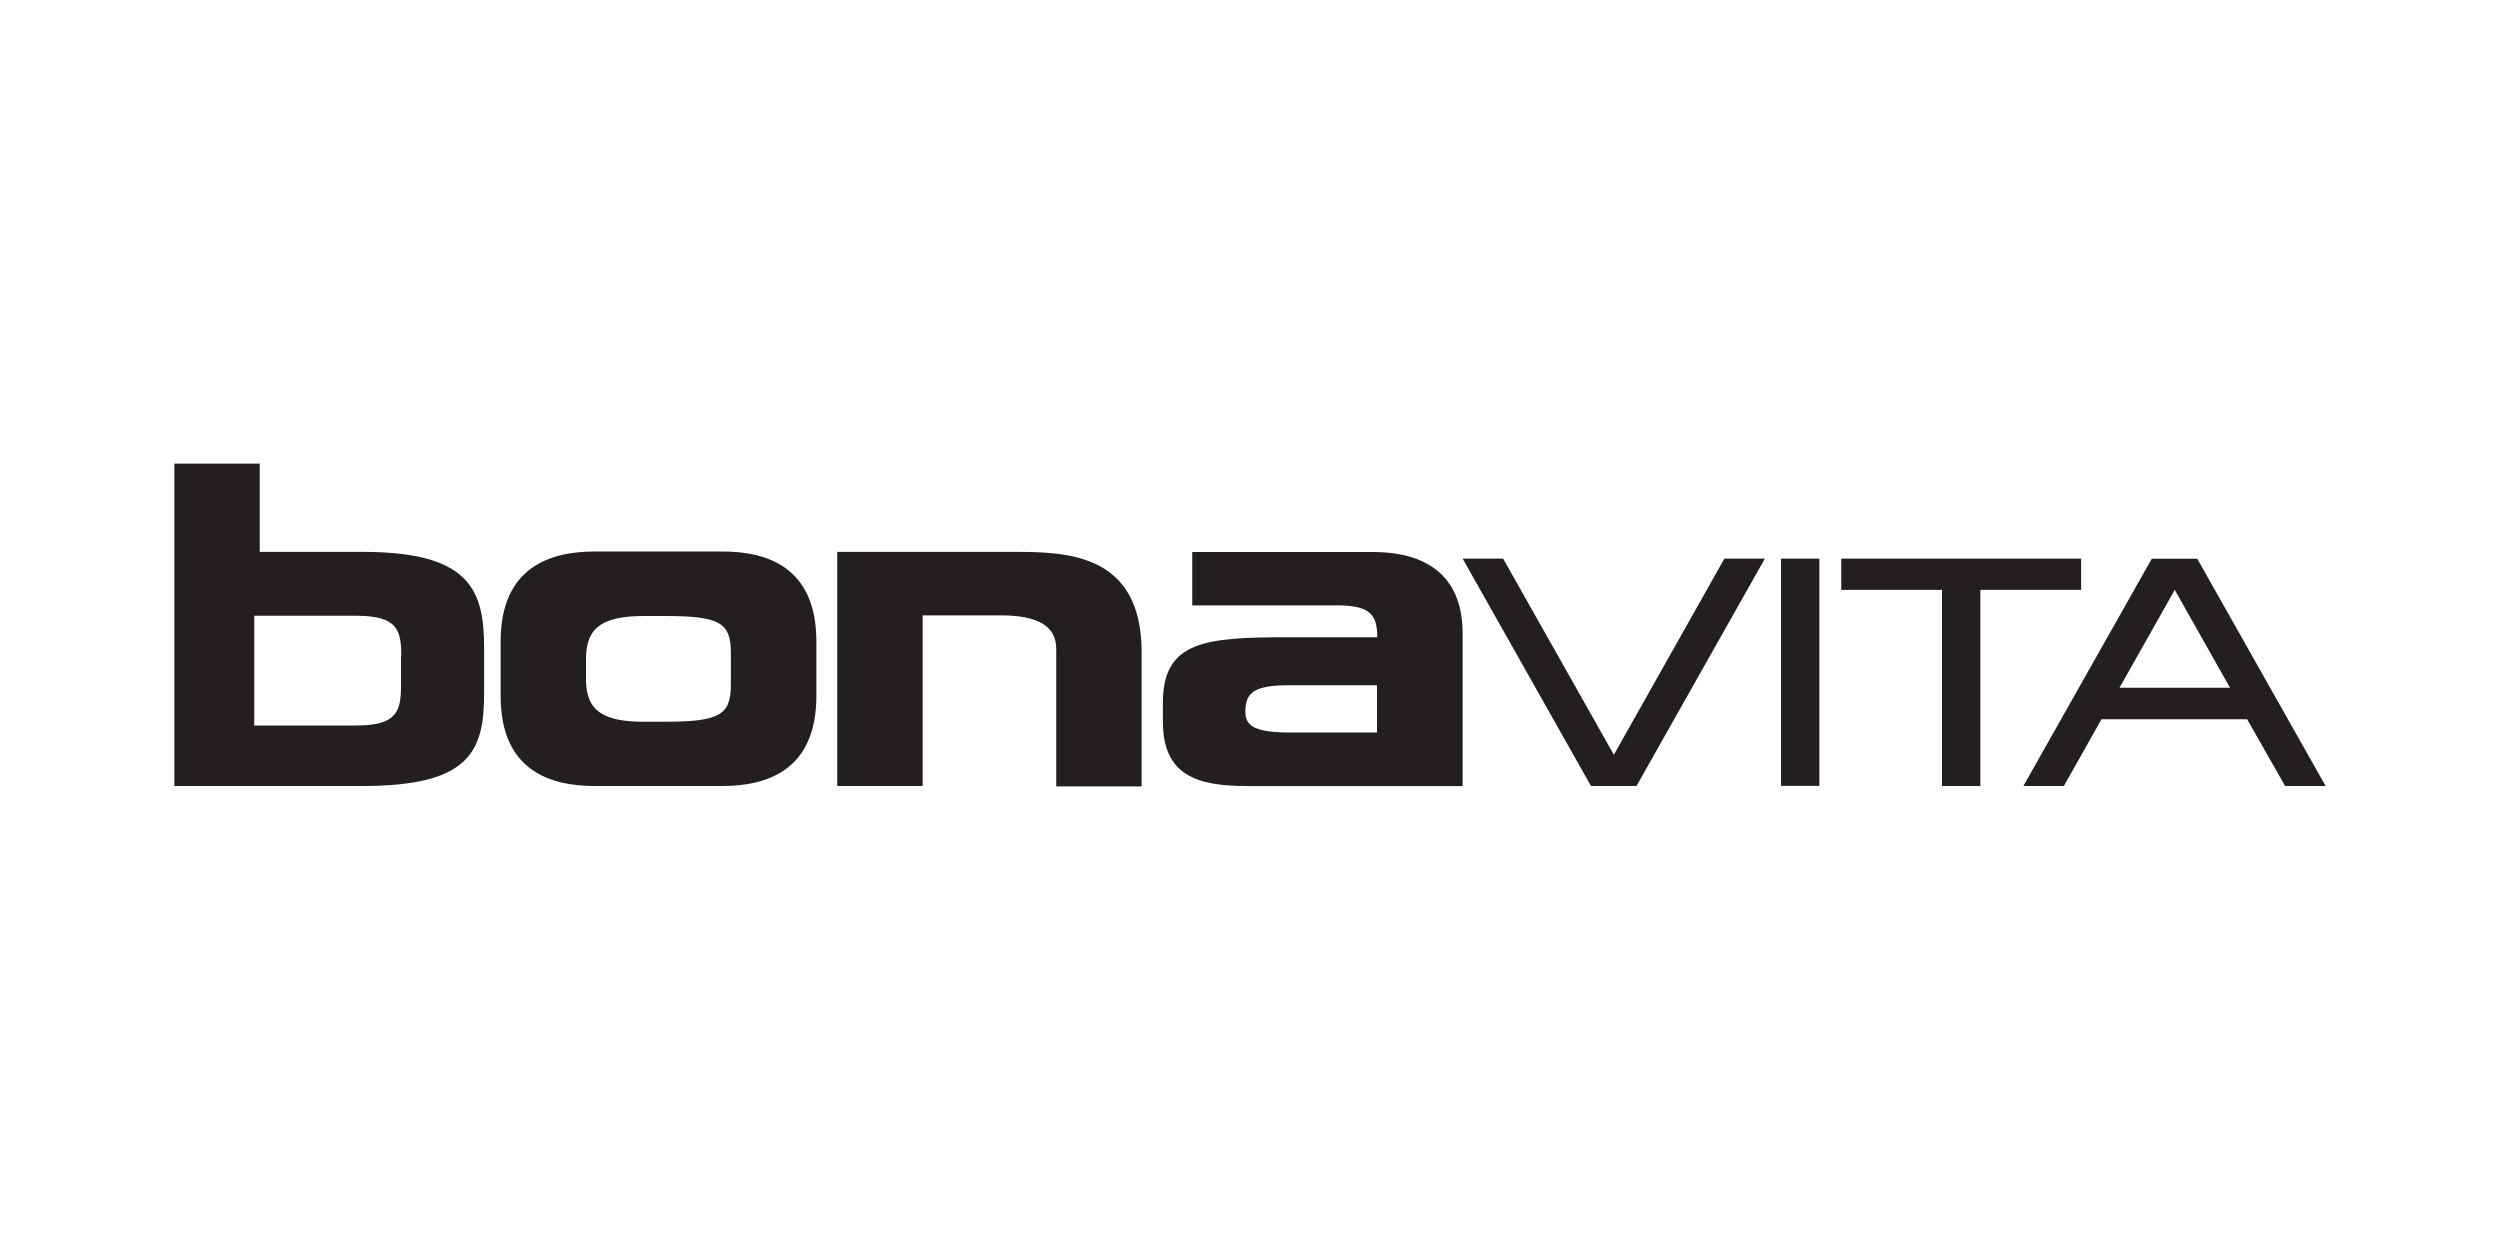
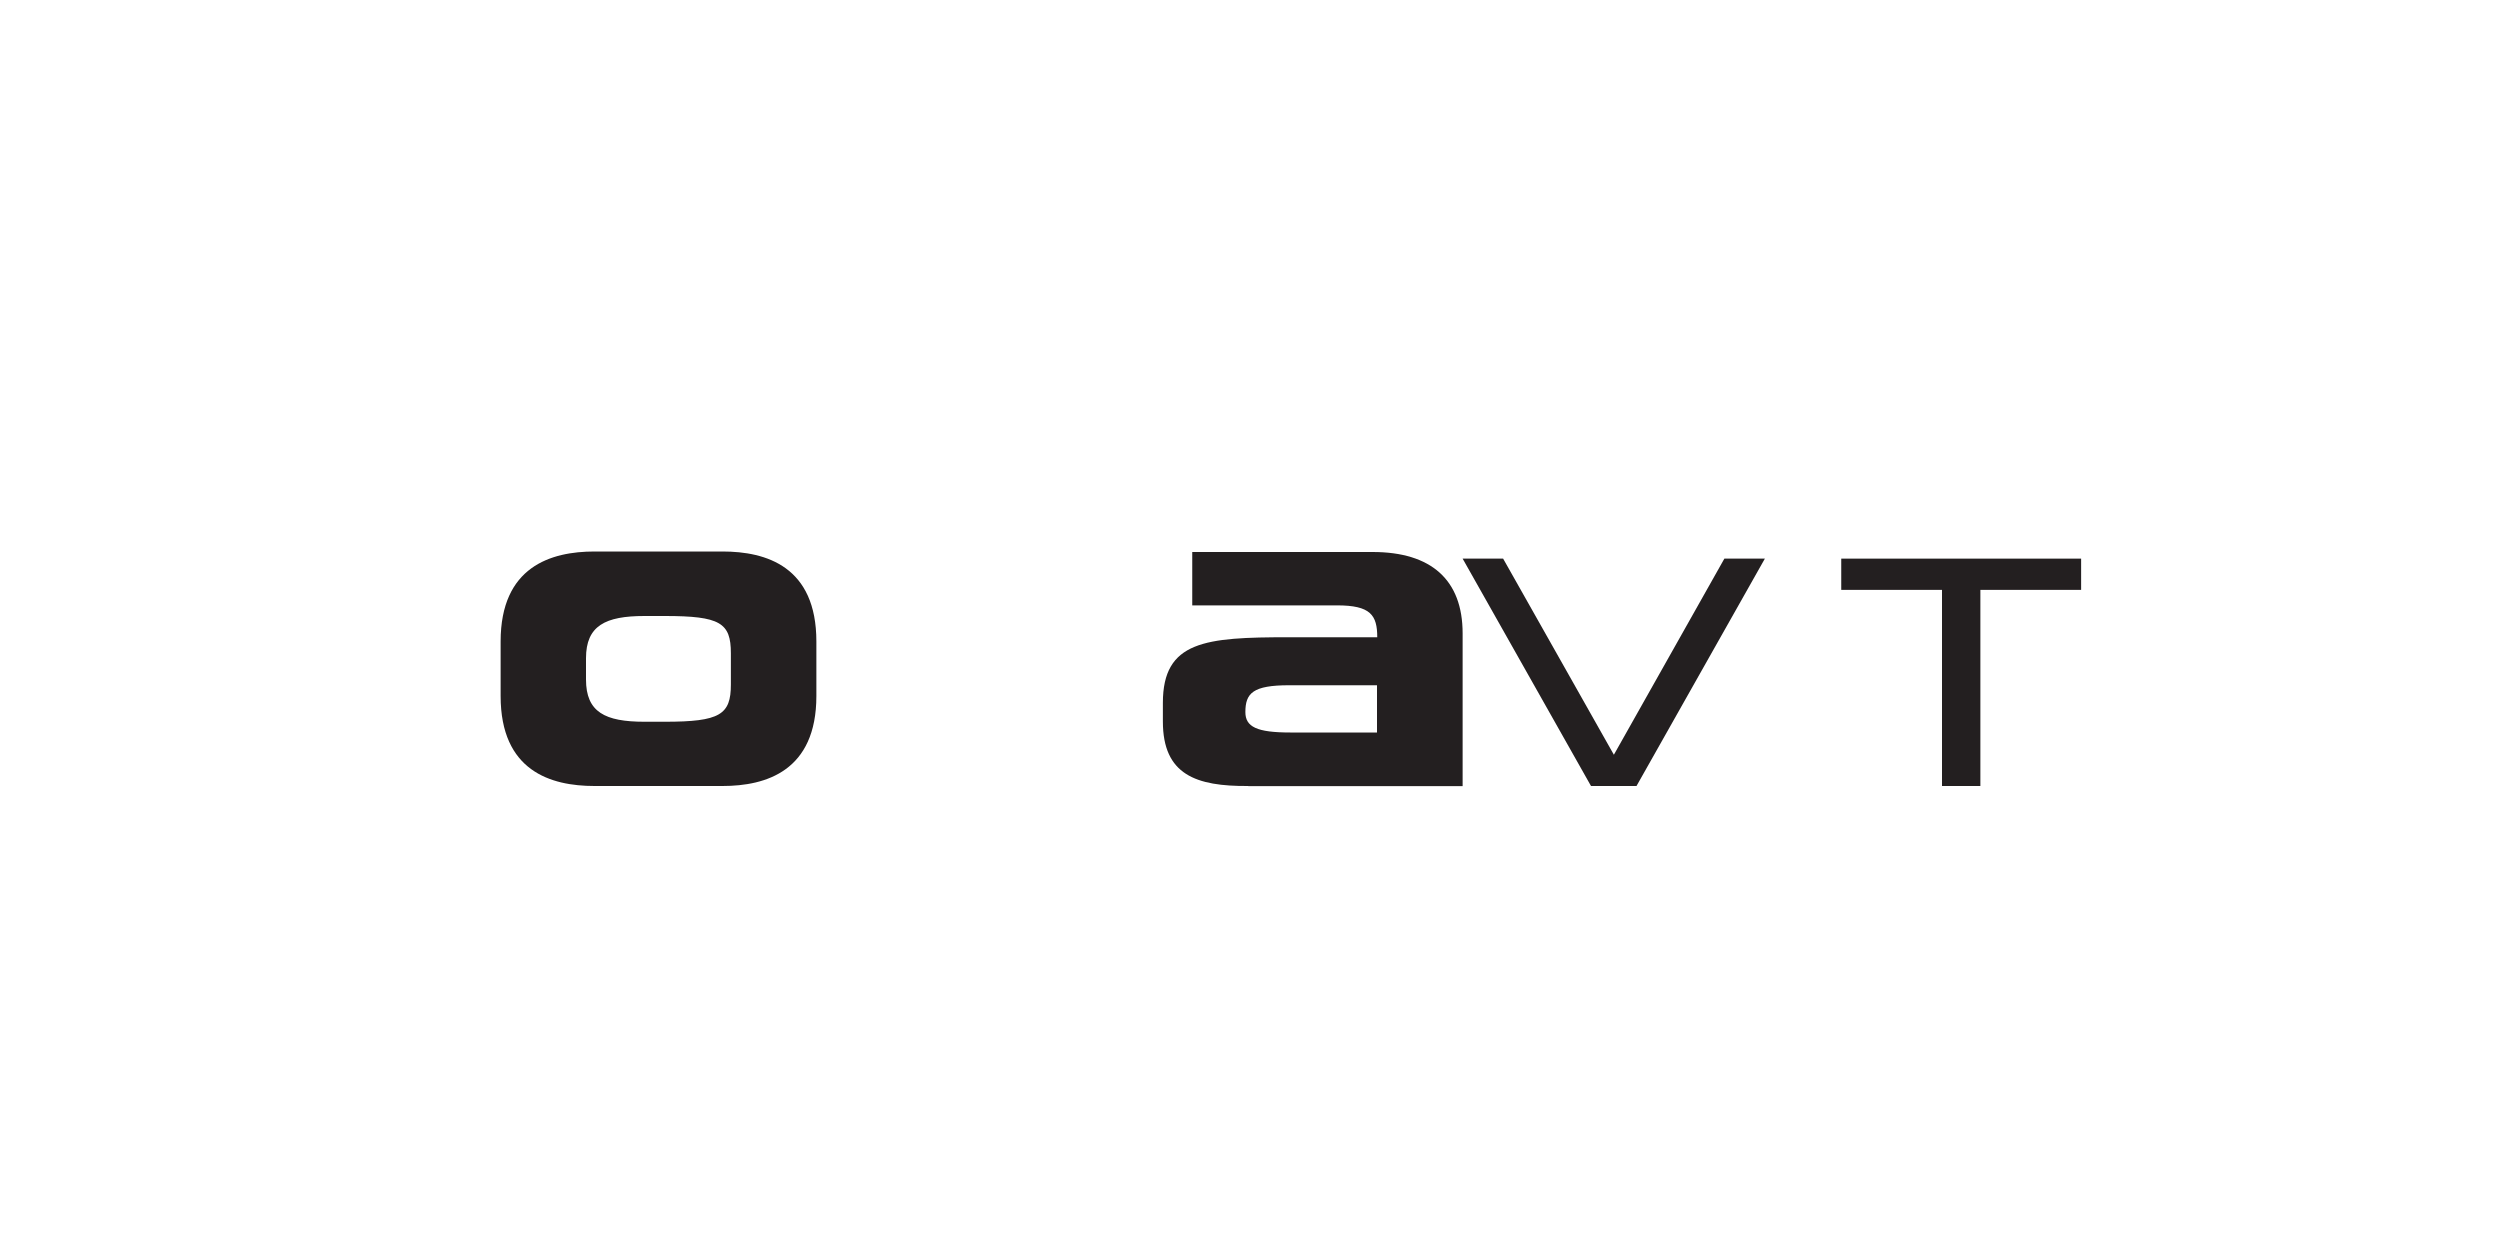
<svg xmlns="http://www.w3.org/2000/svg" id="a" viewBox="0 0 200 100">
  <defs>
    <style>.b{fill:#231f20;}</style>
  </defs>
-   <path class="b" d="M38.73,55.42c0,4.62-1.06,7.46-9.72,7.46H13.95v-25.79h6.83v7.06h8.23c8.66,0,9.72,3.1,9.72,7.74v3.53Zm-6.63-2.98c0-2.04-.32-3.18-3.59-3.18h-8.17v8.78h8.15c3.27,0,3.59-1.15,3.59-3.18v-2.41h.03Z" />
  <path class="b" d="M40.05,51.32c0-5.99,4.02-7.2,7.51-7.2h10.24c3.5,0,7.51,1.2,7.51,7.2v4.36c0,5.99-4.02,7.2-7.51,7.2h-10.24c-3.5,0-7.51-1.2-7.51-7.2v-4.36Zm6.83,3.04c0,2.61,1.52,3.38,4.68,3.38h1.63c4.42,0,5.28-.57,5.28-2.98v-2.5c0-2.44-.86-2.98-5.28-2.98h-1.63c-3.13,0-4.68,.77-4.68,3.38v1.69Z" />
  <polygon class="b" points="117.01 44.69 120.25 44.69 129.11 60.38 137.95 44.69 141.19 44.69 130.92 62.88 127.28 62.88 117.01 44.69" />
-   <rect class="b" x="142.48" y="44.69" width="3.07" height="18.18" />
  <polygon class="b" points="166.49 44.69 147.3 44.69 147.3 47.19 155.36 47.19 155.36 62.88 158.43 62.88 158.43 47.19 166.49 47.19 166.49 44.69" />
-   <path class="b" d="M182.81,62.88h3.24l-10.27-18.18h-3.64l-10.27,18.18h3.24l3.01-5.34h11.65l3.04,5.34Zm-13.25-7.86l4.42-7.83,4.42,7.83h-8.83Z" />
-   <path class="b" d="M73.81,49.2v13.68h-6.83v-18.73h14.2c4.25,0,10.15,.17,10.15,8.03v10.73h-6.83v-11.01c0-1.78-1.43-2.67-4.42-2.67h-6.28v-.03Z" />
  <path class="b" d="M99.86,62.88c-4.16,.03-6.83-.89-6.83-5.16v-1.49c0-4.96,3.41-5.25,10.04-5.25h7.11c0-1.78-.54-2.55-3.21-2.55h-11.59v-4.27h14.43c4.7,0,7.2,2.24,7.2,6.51v12.22h-17.15Zm10.3-4.27v-3.79h-7.03c-2.9,0-3.5,.63-3.5,2.15,0,1.18,.92,1.63,3.59,1.63h6.94Z" />
</svg>